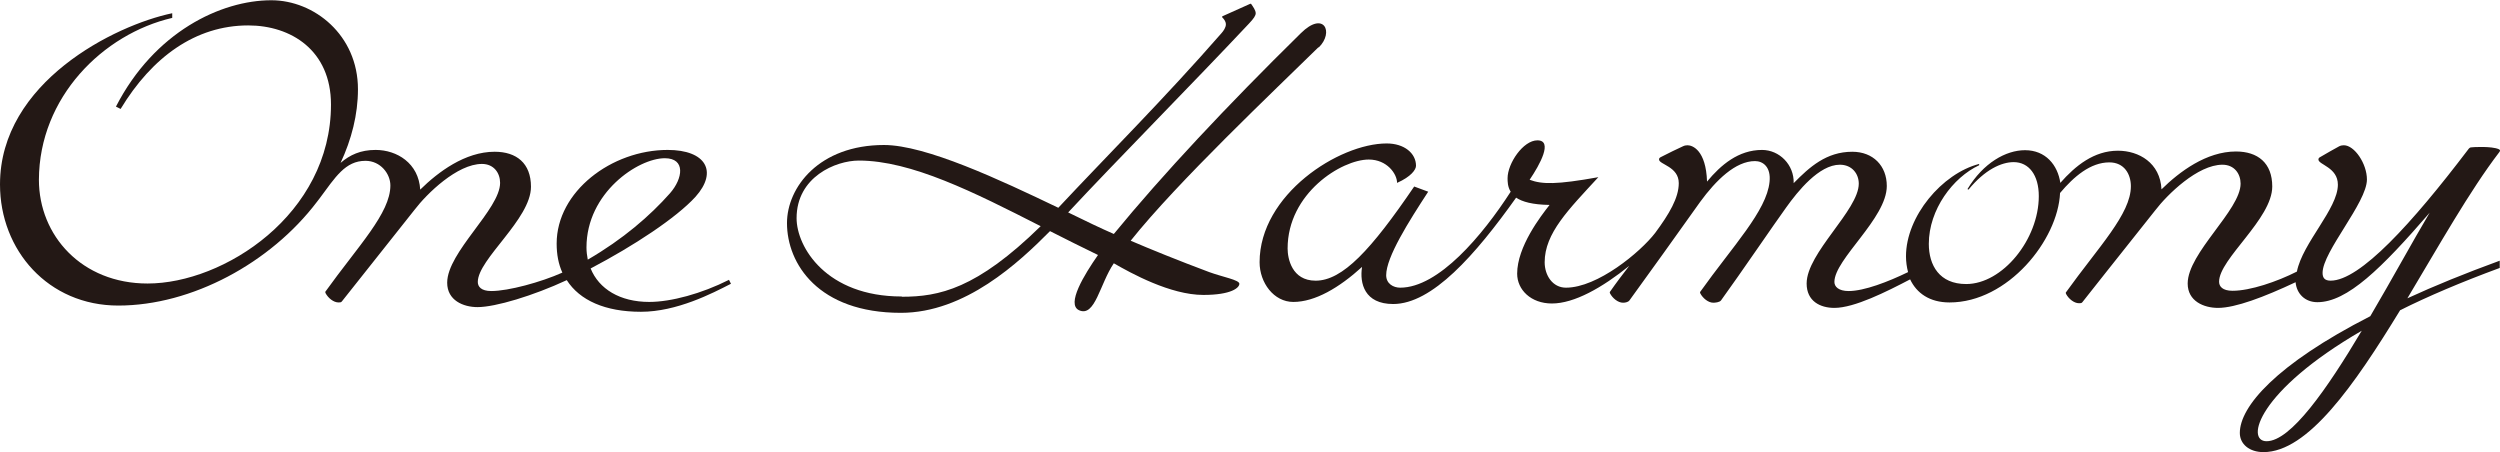
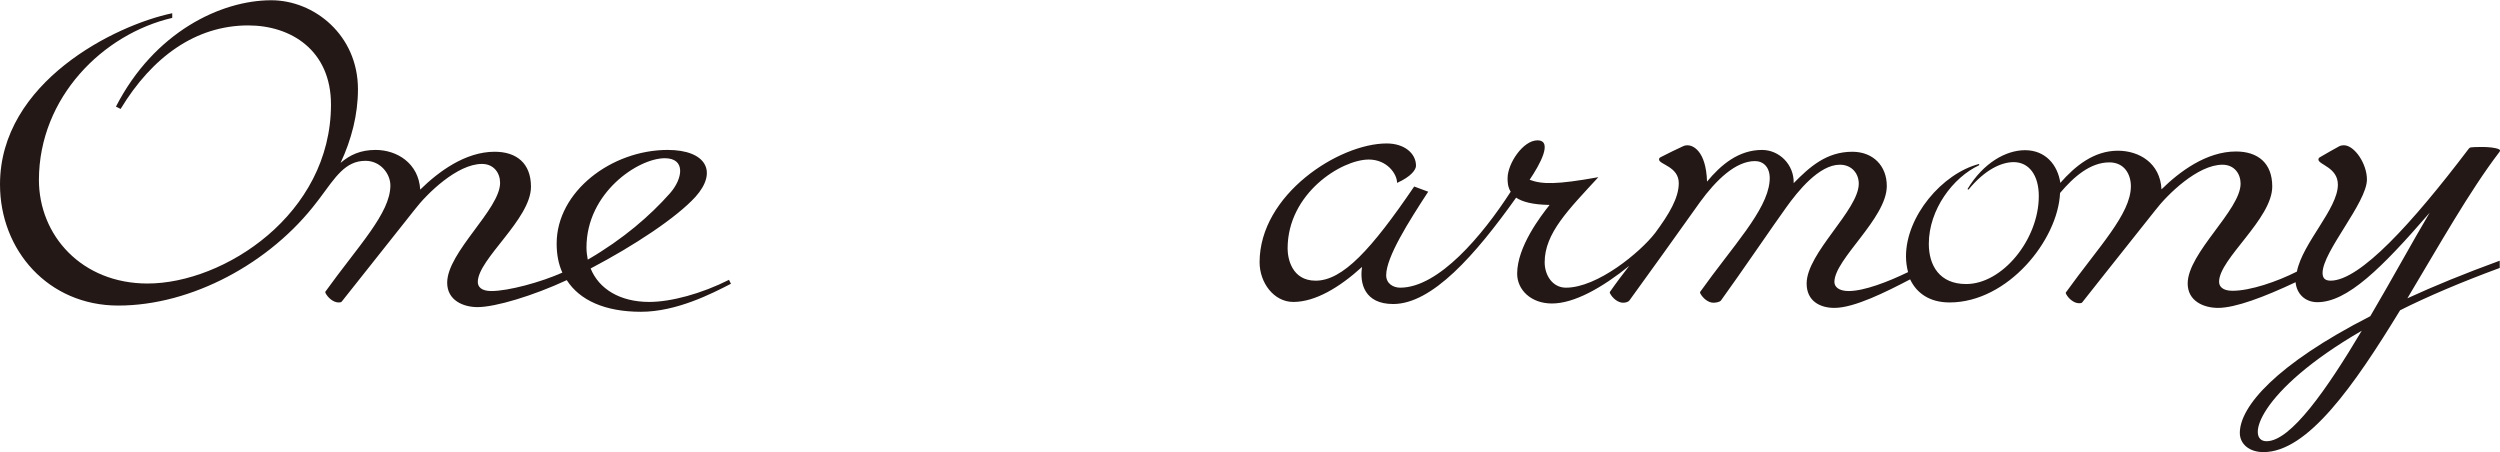
<svg xmlns="http://www.w3.org/2000/svg" id="a" viewBox="0 0 96.38 17.43">
  <defs>
    <style>.b{fill:#231815;}.c{fill:none;}</style>
  </defs>
  <path class="b" d="M28.1,10.79c-1.05.53-2.23.85-3.07.85-1.13,0-1.94-.5-2.26-1.29,1.66-.87,3.3-1.95,4.04-2.76.88-.98.4-1.81-1.07-1.81-2.16,0-4.28,1.6-4.28,3.61,0,.42.07.79.22,1.12-.83.37-2.08.71-2.74.71-.39,0-.52-.17-.52-.35,0-.88,2.05-2.42,2.05-3.67,0-.91-.56-1.35-1.4-1.35-1.14,0-2.18.78-2.87,1.46-.06-1.02-.9-1.53-1.72-1.53-.58,0-.99.19-1.35.5.42-.9.67-1.86.67-2.84,0-2.09-1.69-3.43-3.34-3.43-1.94,0-4.51,1.22-5.99,4.1l.18.09c1.21-2,2.89-3.22,4.92-3.22,1.65,0,3.19.96,3.19,3.05,0,4.24-4.14,6.9-7.07,6.9-2.54,0-4.19-1.85-4.19-4C1.51,3.75,3.97,1.31,6.64.69v-.18C4.43.97,0,3.17,0,7.11c0,2.54,1.86,4.67,4.56,4.67,2.83,0,5.87-1.64,7.66-4h0s.08-.11.1-.13c.61-.82.99-1.45,1.77-1.45.58,0,.96.5.96.95,0,1.07-1.24,2.33-2.51,4.1,0,.01,0,.02.01.05.1.19.31.36.5.36.06,0,.1,0,.13-.04.03-.03,1.47-1.86,2.8-3.53.48-.63,1.65-1.77,2.6-1.77.46,0,.7.35.7.73,0,1.02-2.04,2.67-2.04,3.85,0,.68.62.94,1.17.94.69,0,2.15-.44,3.44-1.04.5.78,1.48,1.22,2.86,1.22s2.75-.71,3.47-1.08l-.08-.16ZM22.61,9.54c0-2.11,1.99-3.44,3.02-3.44.81,0,.7.78.2,1.35-.77.87-1.81,1.77-3.17,2.56-.03-.15-.05-.31-.05-.47Z" />
-   <path class="b" d="M50.84,1.83c.6-.59.2-1.43-.69-.55-2.85,2.8-5.34,5.46-7.21,7.74-.48-.21-1.09-.5-1.76-.83,1.89-2.03,4.83-5,6.97-7.28.19-.2.26-.31.26-.4,0-.11-.1-.25-.17-.35-.01-.02-.02-.02-.05-.01l-1.07.48s-.01.02,0,.04c.06.06.14.15.14.27,0,.12-.09.25-.17.34-2.21,2.53-4.43,4.74-6.29,6.73-2.25-1.08-5.11-2.42-6.72-2.42-2.5,0-3.74,1.63-3.74,3.01,0,1.57,1.21,3.46,4.39,3.46,2.48,0,4.55-1.94,5.75-3.15.61.31,1.23.62,1.85.92-.53.76-1.23,1.9-.73,2.13.62.28.8-1.02,1.34-1.81.66.38,2.18,1.22,3.45,1.22,1.09,0,1.39-.28,1.39-.43s-.64-.26-1.16-.45c-1.18-.44-2.31-.9-3.03-1.21,1.79-2.25,5.56-5.81,7.24-7.46ZM34.76,11.43c-2.9,0-4.05-1.9-4.05-3.02,0-1.59,1.51-2.22,2.4-2.22,2.02,0,4.44,1.22,7.01,2.53-2.47,2.42-3.92,2.72-5.35,2.72Z" />
  <path class="b" d="M96.35,5.87c.06-.07.02-.1-.02-.12-.28-.12-.99-.08-1.05-.07-.06,0-.09.03-.14.1-2.15,2.83-4.16,5.04-5.29,5.04-.23,0-.31-.11-.31-.3,0-.82,1.71-2.71,1.71-3.6,0-.61-.48-1.32-.89-1.32-.06,0-.12.01-.18.04-.12.06-.55.31-.74.42-.04.02-.06.05-.06.09,0,.2.75.3.75.97,0,.93-1.36,2.24-1.58,3.35-.77.39-1.8.74-2.48.74-.39,0-.52-.17-.52-.35,0-.88,2.05-2.42,2.05-3.67,0-.91-.56-1.35-1.4-1.35-1.14,0-2.18.78-2.87,1.46-.05-1.02-.87-1.49-1.68-1.49-.92,0-1.64.58-2.22,1.24-.1-.69-.57-1.26-1.36-1.26-.74,0-1.61.49-2.22,1.5l.04.02c.63-.77,1.27-1.06,1.74-1.06.59,0,.97.5.97,1.31,0,1.67-1.4,3.39-2.8,3.39-1.03,0-1.44-.72-1.44-1.55,0-1.32.93-2.56,1.94-3.03v-.05c-1.43.37-2.82,2.02-2.82,3.56,0,.21.03.42.08.61-.76.37-1.69.73-2.29.73-.39,0-.55-.17-.55-.35,0-.88,2.02-2.45,2.02-3.7,0-.78-.53-1.32-1.33-1.32-1,0-1.65.59-2.26,1.21.02-.71-.55-1.28-1.22-1.28-.91,0-1.59.58-2.12,1.22-.04-1.21-.56-1.4-.75-1.4-.06,0-.12.01-.18.04-.1.04-.67.32-.86.42-.05.03-.06.05-.06.09,0,.19.76.27.76.91,0,.57-.37,1.19-.91,1.92-.57.74-2.22,2.11-3.44,2.11-.51,0-.82-.47-.82-.98,0-1.12.92-2.03,2.07-3.28-1.61.29-2.17.28-2.65.1.4-.59.91-1.52.3-1.52-.55,0-1.15.89-1.15,1.46,0,.12,0,.33.12.52-1.09,1.69-2.78,3.7-4.26,3.7-.26,0-.54-.15-.54-.48,0-.7.87-2.07,1.62-3.22l-.54-.2c-1.66,2.44-2.76,3.63-3.8,3.63-.92,0-1.08-.86-1.08-1.24,0-2.13,2.08-3.43,3.13-3.43.7,0,1.09.55,1.09.9.54-.24.73-.51.73-.66,0-.48-.45-.86-1.13-.86-1.84,0-4.9,1.97-4.9,4.58,0,.79.55,1.53,1.3,1.53.84,0,1.77-.55,2.65-1.35-.1.64.1,1.43,1.2,1.43,1.5,0,3.16-1.88,4.74-4.1.24.16.63.27,1.29.28-.34.43-1.25,1.61-1.25,2.65,0,.62.53,1.15,1.34,1.15.86,0,1.94-.61,2.98-1.45-.24.31-.5.65-.75,1.01,0,.01,0,.02.01.05.1.19.31.36.5.36.06,0,.19-.01.25-.09.74-1.02,1.84-2.55,2.72-3.79.62-.85,1.37-1.58,2.12-1.58.31,0,.62.23.56.8-.11,1.12-1.42,2.48-2.68,4.25,0,.01,0,.02.01.05.1.19.31.36.5.36.06,0,.24-.01.3-.09.74-1.02,2.06-2.96,2.51-3.58.45-.63,1.27-1.65,2.07-1.65.47,0,.73.35.73.73,0,1.02-2.01,2.67-2.01,3.85,0,.68.52.94,1.07.94.77,0,2-.62,2.92-1.1.25.53.75.89,1.52.89,2.25,0,4.18-2.41,4.26-4.22.53-.63,1.17-1.18,1.9-1.18.58,0,.83.46.83.92,0,1.07-1.24,2.33-2.51,4.1,0,.01,0,.02.01.05.1.19.31.36.5.36.06,0,.1,0,.13-.04s1.47-1.86,2.8-3.53c.48-.63,1.65-1.77,2.6-1.77.46,0,.7.35.7.73,0,1.02-2.04,2.67-2.04,3.85,0,.68.62.94,1.17.94.67,0,1.78-.42,2.99-.99.04.44.36.77.84.77,1.15,0,2.47-1.3,4.33-3.45-.66,1.11-1.46,2.58-2.29,3.99-3.64,1.86-5.03,3.49-5.03,4.5,0,.44.38.74.91.74,1.71,0,3.5-2.57,5.27-5.47,1.08-.54,2.35-1.08,3.84-1.63v-.28c-1.34.49-2.52.97-3.56,1.45,1.21-2.02,2.4-4.14,3.54-5.63ZM87.38,17.01c-.82,0-.35-1.93,3.67-4.26-1.35,2.27-2.74,4.26-3.67,4.26Z" />
  <rect class="c" width="96.38" height="17.43" />
</svg>